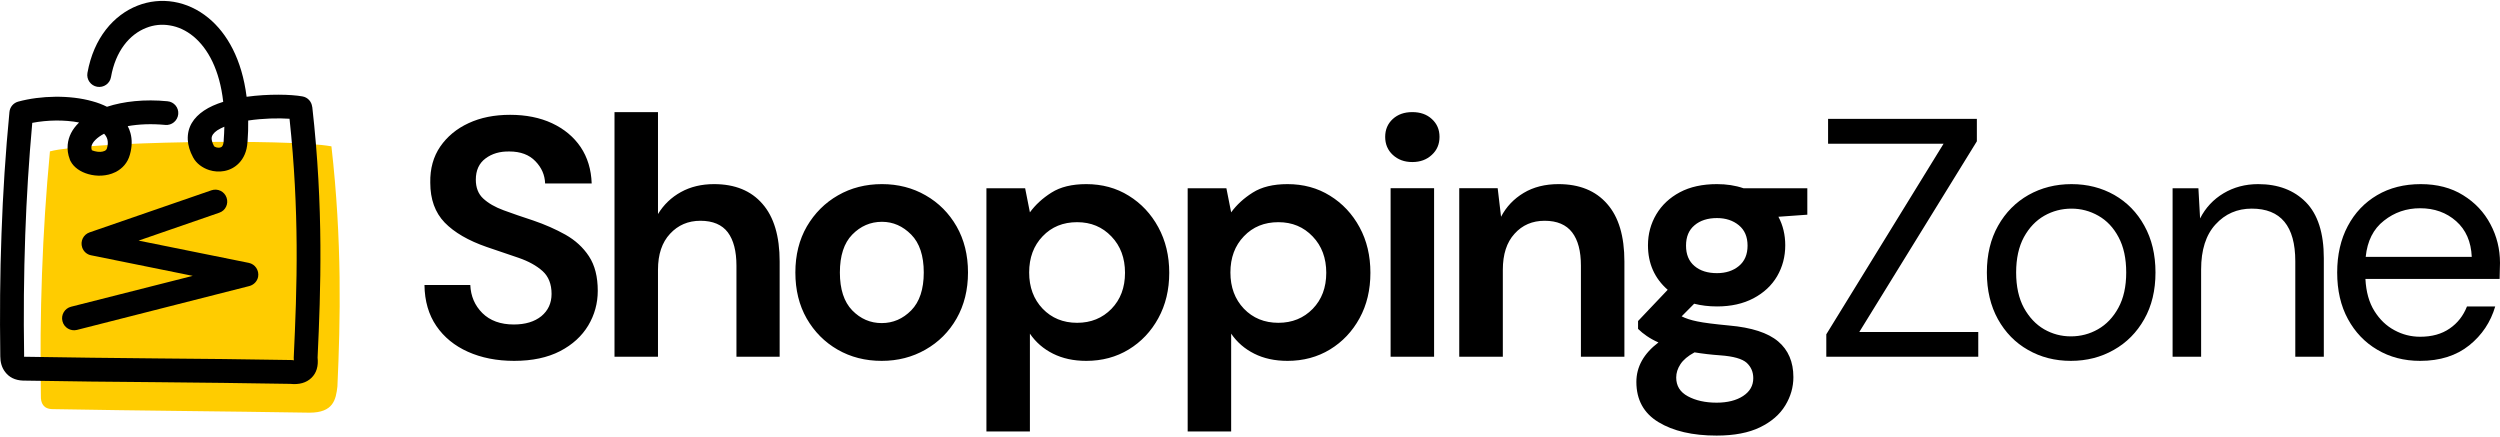
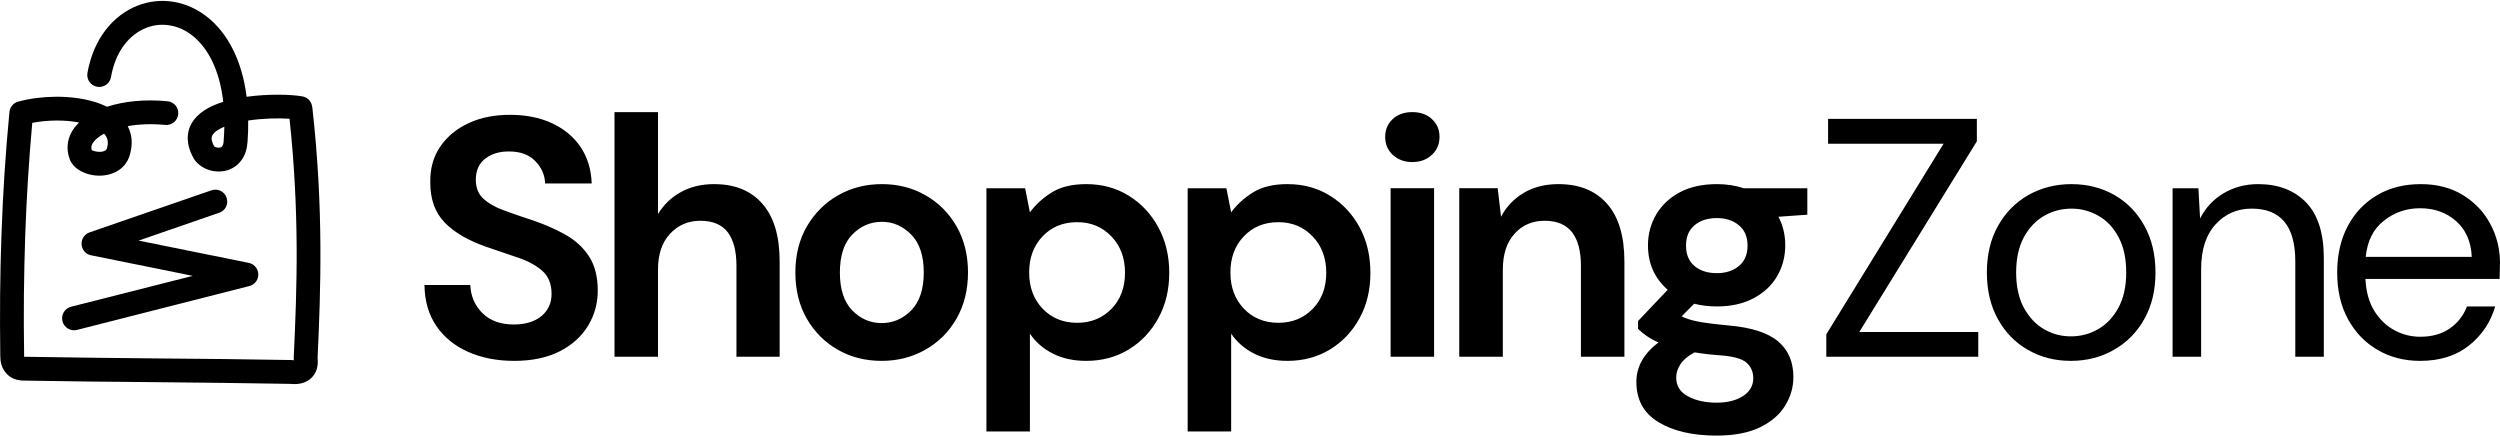
<svg xmlns="http://www.w3.org/2000/svg" xml:space="preserve" width="441px" height="77px" version="1.1" shape-rendering="geometricPrecision" text-rendering="geometricPrecision" image-rendering="optimizeQuality" fill-rule="evenodd" clip-rule="evenodd" viewBox="0 0 267.33 46.48">
  <g id="Layer_x0020_1">
    <g id="_2478946403456">
-       <path fill="#FFCC00" d="M35.44 15.55c1.15,10.1 0.96,18.64 0.64,25.68 -0.16,1.4 -0.43,2.8 -2.98,2.8 -9.17,-0.15 -18.21,-0.21 -27.46,-0.38 -1,0 -1.3,-0.65 -1.27,-1.43 -0.14,-8.71 0.14,-17.42 0.97,-26.13 3.88,-1.05 25.39,-1.39 30.1,-0.54z" />
      <path fill="black" fill-rule="nonzero" d="M11.87 8.14c-0.12,0.7 -0.78,1.16 -1.48,1.04 -0.69,-0.12 -1.16,-0.78 -1.04,-1.48 0.67,-3.75 2.81,-6.2 5.37,-7.2 1.23,-0.48 2.56,-0.62 3.87,-0.4 1.3,0.22 2.57,0.79 3.71,1.73 1.99,1.64 3.57,4.42 4.07,8.42 2.32,-0.32 4.77,-0.26 5.97,-0.04 0.57,0.1 0.98,0.56 1.04,1.11l0.01 0c0.61,5.39 0.84,10.3 0.87,14.79 0.03,4.44 -0.13,8.41 -0.3,12.03 0.1,0.92 -0.12,1.65 -0.66,2.17 -0.54,0.52 -1.29,0.74 -2.27,0.64 -4.86,-0.09 -9.53,-0.13 -14.19,-0.18 -4.71,-0.04 -9.42,-0.08 -14.29,-0.17l-0.08 0c-0.88,-0.03 -1.5,-0.37 -1.91,-0.91 -0.38,-0.48 -0.53,-1.08 -0.53,-1.7l0 -0.08c-0.06,-4.34 -0.03,-8.68 0.13,-13 0.15,-4.34 0.43,-8.69 0.85,-13.03 0.05,-0.54 0.43,-0.97 0.93,-1.11l0 0c2.42,-0.66 5.55,-0.72 7.94,-0.04 0.56,0.15 1.08,0.35 1.56,0.59 1.77,-0.58 4.03,-0.83 6.47,-0.59 0.7,0.06 1.22,0.68 1.15,1.38 -0.07,0.7 -0.69,1.22 -1.39,1.15 -1.46,-0.14 -2.83,-0.08 -4.01,0.13 0.12,0.23 0.22,0.48 0.29,0.74 0.19,0.69 0.18,1.47 -0.06,2.31 -0.24,0.88 -0.8,1.47 -1.49,1.84l-0.09 0.04c-0.44,0.22 -0.94,0.33 -1.43,0.36 -0.49,0.03 -0.99,-0.03 -1.44,-0.16 -0.83,-0.23 -1.55,-0.72 -1.89,-1.38 -0.04,-0.06 -0.06,-0.12 -0.08,-0.18 -0.21,-0.54 -0.28,-1.07 -0.23,-1.59 0.08,-0.87 0.49,-1.65 1.17,-2.32l0.04 -0.05c-1.56,-0.3 -3.39,-0.27 -5,0.04 -0.36,3.98 -0.61,7.97 -0.75,11.96 -0.15,4.3 -0.19,8.6 -0.12,12.89l-0.01 0.16 0.02 0c4.88,0.09 9.58,0.13 14.27,0.18 4.69,0.04 9.38,0.08 14.22,0.17 0.49,-0.01 0.31,0.19 0.33,-0.26 0.17,-3.64 0.34,-7.64 0.31,-12.02 -0.03,-4.1 -0.23,-8.58 -0.76,-13.52 -1.17,-0.08 -2.83,-0.05 -4.42,0.19 0.01,0.73 -0.01,1.49 -0.07,2.29l-0.01 0.05c-0.06,0.97 -0.41,1.7 -0.9,2.21 -0.45,0.47 -1,0.74 -1.58,0.85 -0.54,0.1 -1.1,0.06 -1.6,-0.1 -0.73,-0.23 -1.38,-0.71 -1.72,-1.34 -0.37,-0.68 -0.55,-1.31 -0.58,-1.9 -0.06,-1.36 0.62,-2.37 1.73,-3.12 0.58,-0.39 1.29,-0.7 2.06,-0.94 -0.38,-3.4 -1.62,-5.7 -3.19,-7 -0.78,-0.64 -1.64,-1.03 -2.51,-1.17 -0.86,-0.15 -1.73,-0.06 -2.53,0.26 -1.78,0.69 -3.28,2.47 -3.77,5.26zm12.05 6.76c0.04,-0.5 0.06,-0.98 0.07,-1.45 -0.28,0.12 -0.54,0.25 -0.76,0.39 -0.38,0.26 -0.62,0.56 -0.6,0.9 0.01,0.21 0.09,0.47 0.26,0.79 0.02,0.04 0.11,0.09 0.24,0.13 0.13,0.03 0.26,0.05 0.38,0.02 0.09,-0.01 0.16,-0.05 0.22,-0.1 0.1,-0.11 0.17,-0.3 0.19,-0.61l0 -0.07zm-21.35 23.23c0.02,0.03 0.01,0.02 0,0l0 0zm8.91 -23.33c-0.06,-0.22 -0.18,-0.42 -0.35,-0.6 -0.38,0.2 -0.69,0.42 -0.93,0.66 -0.25,0.25 -0.4,0.5 -0.43,0.75 -0.01,0.11 0.01,0.23 0.05,0.35 0.03,0.03 0.15,0.06 0.31,0.11 0.19,0.05 0.4,0.08 0.61,0.07 0.16,-0.01 0.31,-0.04 0.44,-0.1l0.04 -0.02c0.1,-0.05 0.18,-0.14 0.22,-0.27 0.11,-0.37 0.11,-0.69 0.04,-0.95zm11.13 5.45c0.67,-0.23 1.39,0.12 1.62,0.79 0.23,0.66 -0.12,1.39 -0.79,1.61l-8.62 2.98 11.78 2.38c0.69,0.14 1.13,0.81 1,1.5 -0.1,0.49 -0.48,0.86 -0.94,0.98l0 0 -18.43 4.69c-0.68,0.17 -1.38,-0.24 -1.55,-0.93 -0.18,-0.68 0.24,-1.38 0.92,-1.55l13.01 -3.3 -10.87 -2.2c-0.43,-0.08 -0.8,-0.39 -0.95,-0.83 -0.23,-0.67 0.12,-1.39 0.79,-1.62l13.03 -4.5z" />
    </g>
    <g id="_2478946404288">
      <path fill="black" fill-rule="nonzero" d="M54.98 38.49c-1.86,0 -3.51,-0.33 -4.94,-0.97 -1.43,-0.64 -2.56,-1.56 -3.38,-2.76 -0.82,-1.2 -1.25,-2.66 -1.27,-4.38l4.9 0c0.05,1.19 0.48,2.19 1.29,3 0.82,0.81 1.94,1.22 3.36,1.22 1.24,0 2.22,-0.3 2.95,-0.89 0.72,-0.6 1.09,-1.39 1.09,-2.38 0,-1.04 -0.32,-1.86 -0.96,-2.44 -0.65,-0.58 -1.5,-1.05 -2.57,-1.42 -1.06,-0.36 -2.2,-0.75 -3.41,-1.16 -1.96,-0.68 -3.46,-1.55 -4.49,-2.61 -1.03,-1.07 -1.54,-2.49 -1.54,-4.26 -0.03,-1.5 0.33,-2.79 1.07,-3.87 0.74,-1.07 1.75,-1.91 3.03,-2.5 1.29,-0.6 2.76,-0.89 4.44,-0.89 1.69,0 3.19,0.3 4.48,0.9 1.3,0.61 2.32,1.46 3.06,2.55 0.73,1.09 1.13,2.39 1.18,3.89l-4.98 0c-0.03,-0.9 -0.37,-1.69 -1.04,-2.38 -0.66,-0.69 -1.59,-1.04 -2.78,-1.04 -1.02,-0.02 -1.87,0.23 -2.56,0.75 -0.69,0.52 -1.03,1.27 -1.03,2.27 0,0.84 0.26,1.52 0.79,2.01 0.54,0.5 1.26,0.92 2.19,1.26 0.92,0.34 1.97,0.7 3.16,1.09 1.26,0.43 2.41,0.94 3.45,1.52 1.04,0.59 1.88,1.35 2.51,2.31 0.63,0.96 0.94,2.19 0.94,3.69 0,1.33 -0.34,2.57 -1.02,3.71 -0.68,1.13 -1.68,2.05 -3.01,2.74 -1.34,0.69 -2.97,1.04 -4.91,1.04zm10.73 -0.44l0 -26.16 4.65 0 0 10.9c0.61,-1 1.42,-1.78 2.45,-2.35 1.03,-0.57 2.21,-0.85 3.55,-0.85 2.22,0 3.95,0.7 5.17,2.11 1.23,1.4 1.84,3.46 1.84,6.17l0 10.18 -4.62 0 0 -9.74c0,-1.55 -0.31,-2.74 -0.92,-3.56 -0.62,-0.82 -1.6,-1.24 -2.93,-1.24 -1.31,0 -2.39,0.46 -3.25,1.39 -0.86,0.92 -1.29,2.2 -1.29,3.85l0 9.3 -4.65 0zm28.57 0.44c-1.75,0 -3.32,-0.4 -4.71,-1.2 -1.39,-0.8 -2.49,-1.91 -3.31,-3.33 -0.81,-1.42 -1.21,-3.06 -1.21,-4.92 0,-1.87 0.41,-3.51 1.23,-4.93 0.83,-1.41 1.93,-2.52 3.33,-3.32 1.39,-0.8 2.96,-1.2 4.7,-1.2 1.72,0 3.28,0.4 4.67,1.2 1.4,0.8 2.5,1.91 3.31,3.32 0.81,1.42 1.22,3.06 1.22,4.93 0,1.86 -0.41,3.5 -1.22,4.92 -0.81,1.42 -1.92,2.53 -3.33,3.33 -1.4,0.8 -2.96,1.2 -4.68,1.2zm0 -4.04c1.21,0 2.26,-0.45 3.16,-1.36 0.89,-0.91 1.34,-2.26 1.34,-4.05 0,-1.79 -0.45,-3.15 -1.34,-4.05 -0.9,-0.91 -1.94,-1.37 -3.13,-1.37 -1.23,0 -2.29,0.46 -3.18,1.37 -0.88,0.9 -1.32,2.26 -1.32,4.05 0,1.79 0.44,3.14 1.32,4.05 0.89,0.91 1.94,1.36 3.15,1.36zm11.2 11.59l0 -26.01 4.14 0 0.51 2.58c0.58,-0.8 1.35,-1.51 2.3,-2.11 0.96,-0.61 2.2,-0.91 3.73,-0.91 1.69,0 3.21,0.41 4.54,1.24 1.33,0.82 2.39,1.95 3.16,3.37 0.78,1.43 1.17,3.06 1.17,4.87 0,1.82 -0.39,3.44 -1.17,4.86 -0.77,1.41 -1.83,2.53 -3.16,3.34 -1.33,0.81 -2.85,1.22 -4.54,1.22 -1.36,0 -2.54,-0.26 -3.56,-0.77 -1.02,-0.51 -1.84,-1.22 -2.47,-2.14l0 10.46 -4.65 0zm9.7 -11.62c1.48,0 2.7,-0.5 3.67,-1.49 0.97,-1 1.45,-2.28 1.45,-3.86 0,-1.57 -0.48,-2.87 -1.45,-3.88 -0.97,-1.02 -2.19,-1.53 -3.67,-1.53 -1.5,0 -2.73,0.5 -3.69,1.51 -0.96,1 -1.44,2.29 -1.44,3.87 0,1.57 0.48,2.86 1.44,3.87 0.96,1 2.19,1.51 3.69,1.51zm11.82 11.62l0 -26.01 4.14 0 0.51 2.58c0.58,-0.8 1.35,-1.51 2.3,-2.11 0.96,-0.61 2.2,-0.91 3.73,-0.91 1.69,0 3.21,0.41 4.54,1.24 1.33,0.82 2.39,1.95 3.16,3.37 0.78,1.43 1.16,3.06 1.16,4.87 0,1.82 -0.38,3.44 -1.16,4.86 -0.77,1.41 -1.83,2.53 -3.16,3.34 -1.33,0.81 -2.85,1.22 -4.54,1.22 -1.36,0 -2.55,-0.26 -3.56,-0.77 -1.02,-0.51 -1.84,-1.22 -2.47,-2.14l0 10.46 -4.65 0zm9.7 -11.62c1.48,0 2.7,-0.5 3.67,-1.49 0.97,-1 1.45,-2.28 1.45,-3.86 0,-1.57 -0.48,-2.87 -1.45,-3.88 -0.97,-1.02 -2.19,-1.53 -3.67,-1.53 -1.5,0 -2.73,0.5 -3.69,1.51 -0.96,1 -1.44,2.29 -1.44,3.87 0,1.57 0.48,2.86 1.44,3.87 0.96,1 2.19,1.51 3.69,1.51zm14.32 -17.19c-0.85,0 -1.54,-0.26 -2.09,-0.77 -0.54,-0.5 -0.81,-1.15 -0.81,-1.92 0,-0.78 0.27,-1.41 0.81,-1.91 0.55,-0.5 1.24,-0.74 2.09,-0.74 0.85,0 1.55,0.24 2.09,0.74 0.55,0.5 0.82,1.13 0.82,1.91 0,0.77 -0.27,1.42 -0.82,1.92 -0.54,0.51 -1.24,0.77 -2.09,0.77zm-2.32 20.82l0 -18.02 4.65 0 0 18.02 -4.65 0zm7.34 0l0 -18.02 4.11 0 0.36 3.05c0.56,-1.07 1.37,-1.92 2.42,-2.55 1.05,-0.63 2.3,-0.94 3.72,-0.94 2.23,0 3.97,0.7 5.2,2.11 1.24,1.4 1.85,3.46 1.85,6.17l0 10.18 -4.65 0 0 -9.74c0,-1.55 -0.31,-2.74 -0.94,-3.56 -0.63,-0.82 -1.61,-1.24 -2.94,-1.24 -1.31,0 -2.39,0.46 -3.22,1.39 -0.84,0.92 -1.25,2.2 -1.25,3.85l0 9.3 -4.66 0zm27.56 -5.38c-0.88,0 -1.69,-0.1 -2.44,-0.29l-1.34 1.35c0.41,0.21 0.97,0.4 1.67,0.54 0.7,0.15 1.84,0.29 3.41,0.44 2.4,0.21 4.15,0.78 5.24,1.7 1.09,0.92 1.63,2.2 1.63,3.82 0,1.07 -0.29,2.08 -0.87,3.03 -0.58,0.96 -1.48,1.74 -2.69,2.33 -1.21,0.59 -2.76,0.89 -4.65,0.89 -2.57,0 -4.64,-0.48 -6.22,-1.44 -1.57,-0.95 -2.36,-2.39 -2.36,-4.3 0,-1.62 0.79,-3.03 2.36,-4.22 -0.48,-0.21 -0.9,-0.45 -1.25,-0.69 -0.35,-0.24 -0.66,-0.49 -0.93,-0.76l0 -0.84 3.17 -3.34c-1.41,-1.23 -2.11,-2.82 -2.11,-4.76 0,-1.21 0.3,-2.31 0.89,-3.31 0.59,-0.99 1.43,-1.78 2.52,-2.36 1.09,-0.58 2.41,-0.87 3.97,-0.87 1.01,0 1.96,0.14 2.83,0.44l6.83 0 0 2.83 -3.09 0.22c0.49,0.92 0.73,1.94 0.73,3.05 0,1.21 -0.29,2.31 -0.87,3.31 -0.58,0.99 -1.43,1.78 -2.53,2.36 -1.1,0.58 -2.4,0.87 -3.9,0.87zm0 -3.56c0.94,0 1.72,-0.25 2.34,-0.76 0.62,-0.51 0.93,-1.24 0.93,-2.18 0,-0.95 -0.31,-1.67 -0.93,-2.18 -0.62,-0.51 -1.4,-0.77 -2.34,-0.77 -1,0 -1.8,0.26 -2.4,0.77 -0.61,0.51 -0.91,1.23 -0.91,2.18 0,0.94 0.3,1.67 0.91,2.18 0.6,0.51 1.4,0.76 2.4,0.76zm-4.36 11.16c0,0.89 0.41,1.56 1.25,2.01 0.83,0.45 1.86,0.68 3.07,0.68 1.16,0 2.11,-0.24 2.83,-0.71 0.73,-0.48 1.09,-1.11 1.09,-1.91 0,-0.66 -0.23,-1.2 -0.7,-1.64 -0.48,-0.43 -1.42,-0.7 -2.82,-0.8 -0.99,-0.07 -1.92,-0.18 -2.76,-0.32 -0.71,0.38 -1.21,0.81 -1.51,1.27 -0.3,0.46 -0.45,0.93 -0.45,1.42z" />
      <path fill="black" fill-rule="nonzero" d="M195.29 38.05l0 -2.4 12.54 -20.38 -12.35 0 0 -2.66 15.91 0 0 2.4 -12.57 20.39 12.72 0 0 2.65 -16.25 0zm26.15 0.44c-1.7,0 -3.22,-0.39 -4.58,-1.17 -1.36,-0.77 -2.43,-1.87 -3.22,-3.29 -0.78,-1.41 -1.18,-3.08 -1.18,-4.99 0,-1.92 0.4,-3.58 1.2,-5 0.8,-1.42 1.88,-2.51 3.25,-3.29 1.37,-0.77 2.9,-1.16 4.6,-1.16 1.7,0 3.22,0.39 4.58,1.16 1.36,0.78 2.43,1.87 3.21,3.29 0.79,1.42 1.19,3.08 1.19,5 0,1.91 -0.4,3.58 -1.2,4.99 -0.8,1.42 -1.89,2.52 -3.26,3.29 -1.37,0.78 -2.9,1.17 -4.59,1.17zm0 -2.62c1.04,0 2.01,-0.25 2.9,-0.76 0.9,-0.51 1.63,-1.28 2.18,-2.29 0.56,-1.02 0.84,-2.28 0.84,-3.78 0,-1.5 -0.27,-2.76 -0.82,-3.78 -0.54,-1.02 -1.26,-1.78 -2.16,-2.29 -0.9,-0.51 -1.85,-0.76 -2.87,-0.76 -1.04,0 -2.01,0.25 -2.91,0.76 -0.89,0.51 -1.62,1.27 -2.18,2.29 -0.55,1.02 -0.83,2.28 -0.83,3.78 0,1.5 0.28,2.76 0.83,3.78 0.56,1.01 1.28,1.78 2.16,2.29 0.89,0.51 1.84,0.76 2.86,0.76zm10.88 2.18l0 -18.02 2.76 0 0.18 3.23c0.58,-1.14 1.42,-2.04 2.51,-2.69 1.09,-0.65 2.32,-0.98 3.7,-0.98 2.14,0 3.84,0.65 5.11,1.94 1.27,1.3 1.91,3.29 1.91,5.98l0 10.54 -3.05 0 0 -10.21c0,-3.76 -1.55,-5.63 -4.66,-5.63 -1.55,0 -2.84,0.56 -3.87,1.69 -1.03,1.12 -1.54,2.73 -1.54,4.81l0 9.34 -3.05 0zm26.47 0.44c-1.72,0 -3.25,-0.4 -4.58,-1.19 -1.33,-0.78 -2.38,-1.88 -3.14,-3.28 -0.77,-1.41 -1.15,-3.07 -1.15,-4.98 0,-1.89 0.38,-3.55 1.13,-4.96 0.75,-1.42 1.8,-2.52 3.14,-3.31 1.34,-0.79 2.9,-1.18 4.67,-1.18 1.74,0 3.25,0.39 4.52,1.18 1.28,0.79 2.25,1.82 2.93,3.11 0.68,1.28 1.02,2.66 1.02,4.14 0,0.27 -0.01,0.53 -0.02,0.8 -0.01,0.27 -0.02,0.57 -0.02,0.91l-14.35 0c0.07,1.38 0.39,2.52 0.96,3.43 0.57,0.91 1.28,1.59 2.14,2.05 0.86,0.47 1.78,0.7 2.75,0.7 1.26,0 2.31,-0.29 3.16,-0.88 0.85,-0.58 1.46,-1.37 1.85,-2.36l3.02 0c-0.49,1.67 -1.41,3.06 -2.78,4.16 -1.37,1.1 -3.12,1.66 -5.25,1.66zm0 -16.32c-1.46,0 -2.75,0.44 -3.87,1.33 -1.13,0.88 -1.78,2.17 -1.95,3.87l11.34 0c-0.07,-1.63 -0.63,-2.9 -1.67,-3.82 -1.04,-0.92 -2.33,-1.38 -3.85,-1.38z" />
    </g>
  </g>
</svg>